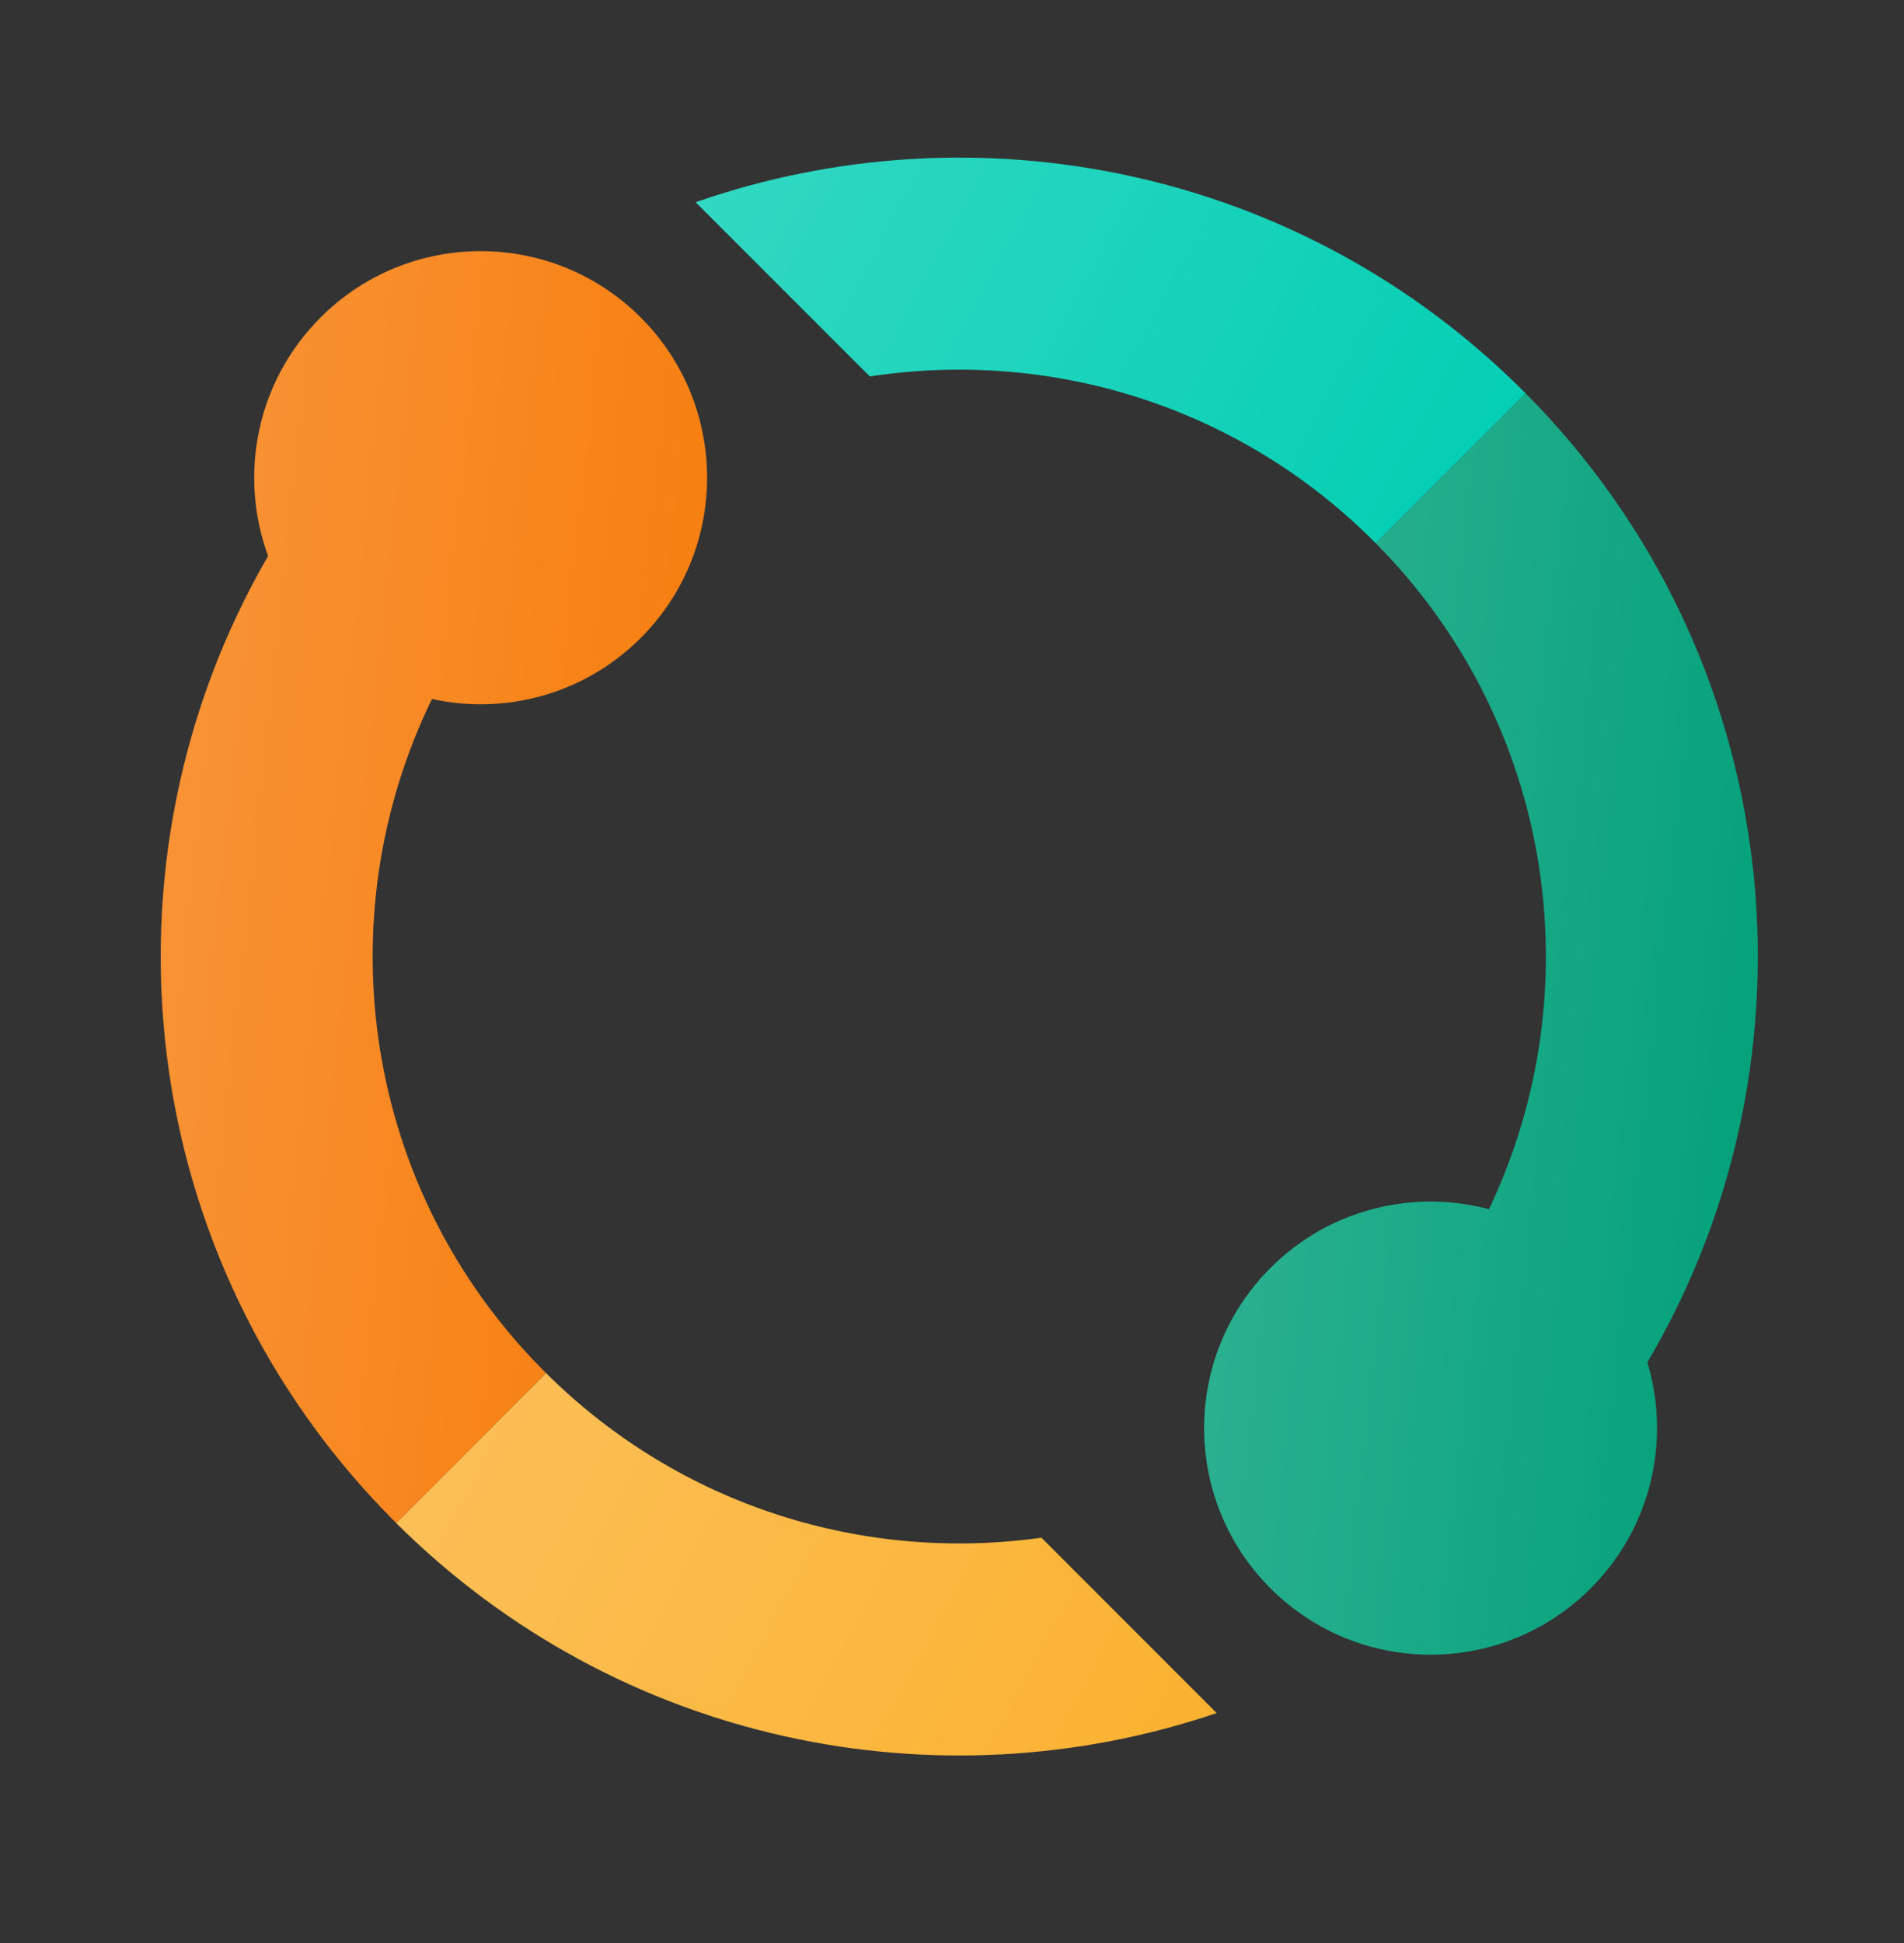
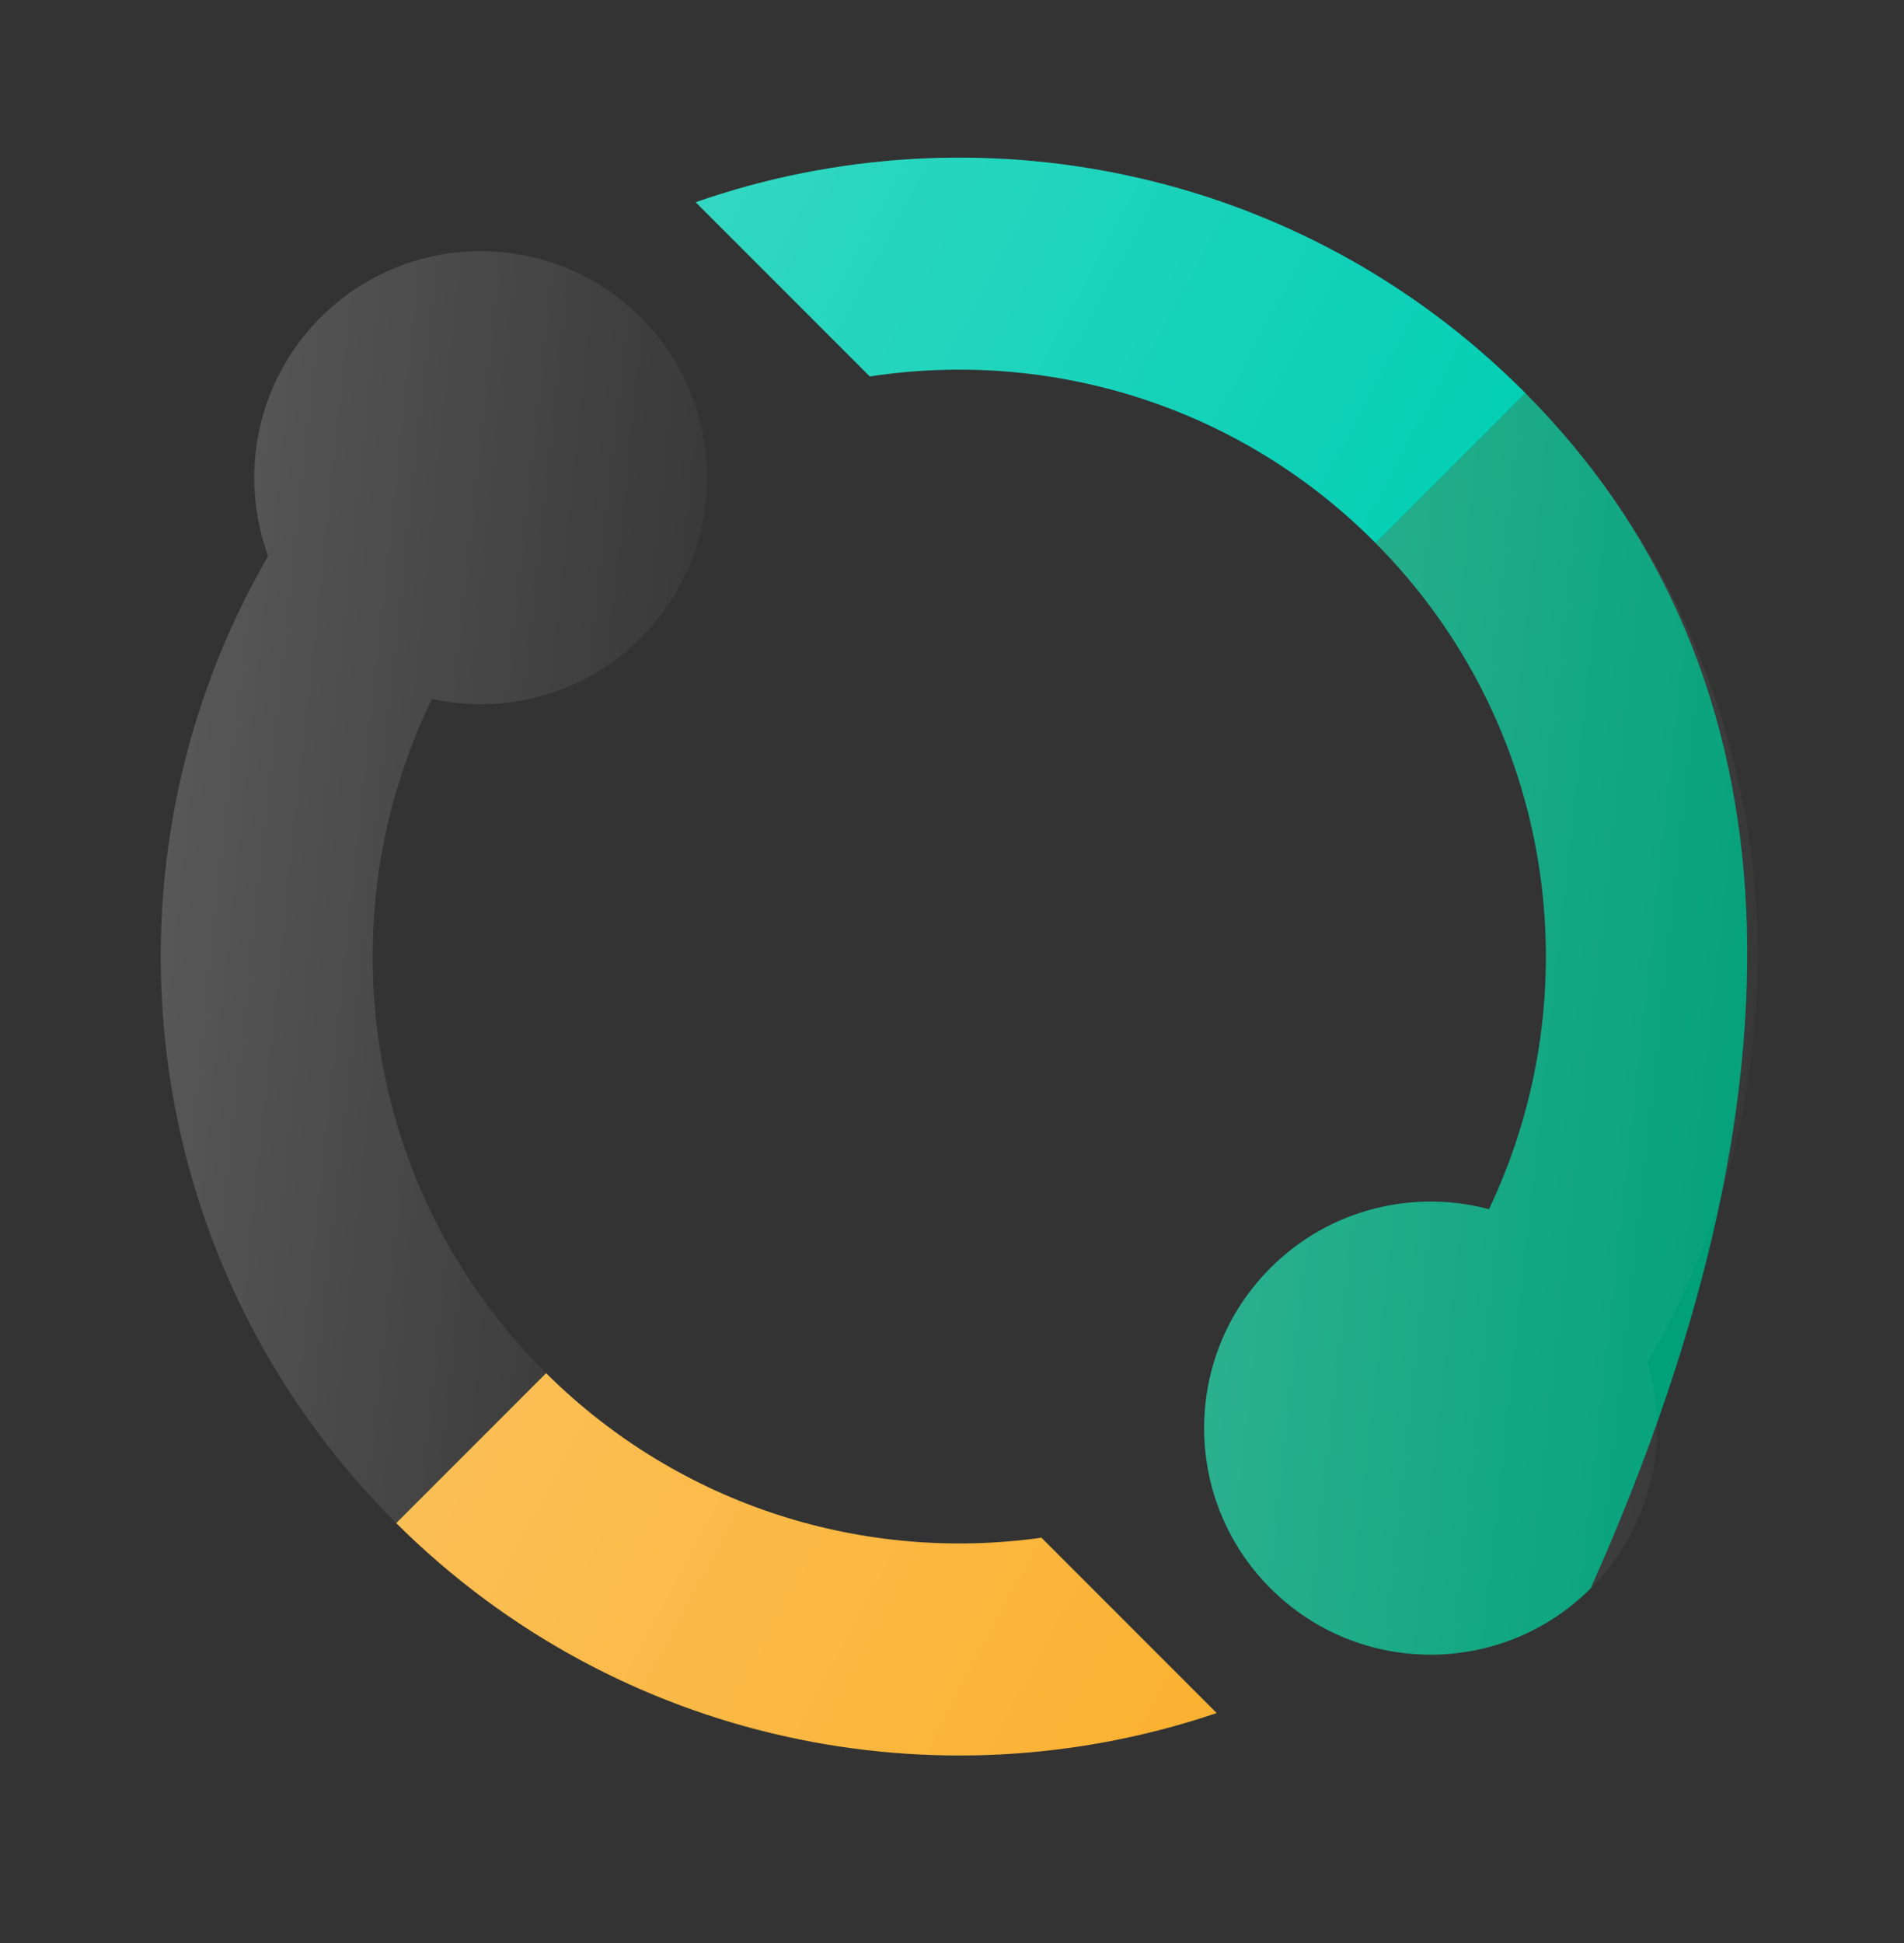
<svg xmlns="http://www.w3.org/2000/svg" width="50" height="51" viewBox="0 0 50 51" fill="none">
  <rect x="0" y="0" width="50" height="51" fill="#333333" stroke="none" />
-   <path d="M16.827 16.744C19.149 14.422 19.149 10.656 16.827 8.334C14.505 6.012 10.74 6.012 8.418 8.334C6.725 10.027 6.266 12.486 7.041 14.594C2.386 22.617 3.494 33.066 10.363 39.935L10.406 39.978L14.341 36.043L14.298 36C9.522 31.225 8.538 24.094 11.344 18.347C13.258 18.767 15.339 18.232 16.827 16.744Z" fill="#F77B09" />
  <path d="M16.827 16.744C19.149 14.422 19.149 10.656 16.827 8.334C14.505 6.012 10.74 6.012 8.418 8.334C6.725 10.027 6.266 12.486 7.041 14.594C2.386 22.617 3.494 33.066 10.363 39.935L10.406 39.978L14.341 36.043L14.298 36C9.522 31.225 8.538 24.094 11.344 18.347C13.258 18.767 15.339 18.232 16.827 16.744Z" fill="url(#paint0_linear_38_7536)" fill-opacity="0.2" />
  <path d="M10.406 39.979C16.243 45.783 24.645 47.445 31.95 44.964L27.348 40.362C22.74 41.01 17.895 39.571 14.341 36.044L10.406 39.979Z" fill="#FBB130" />
  <path d="M10.406 39.979C16.243 45.783 24.645 47.445 31.95 44.964L27.348 40.362C22.74 41.01 17.895 39.571 14.341 36.044L10.406 39.979Z" fill="url(#paint1_linear_38_7536)" fill-opacity="0.2" />
-   <path d="M39.101 31.739C37.119 31.212 34.917 31.726 33.363 33.281C31.041 35.603 31.041 39.368 33.363 41.69C35.685 44.013 39.45 44.013 41.773 41.69C43.378 40.085 43.873 37.791 43.26 35.76C47.998 27.735 46.932 17.232 40.062 10.323L36.127 14.258C40.83 18.997 41.821 26.032 39.101 31.739Z" fill="#00A079" />
+   <path d="M39.101 31.739C37.119 31.212 34.917 31.726 33.363 33.281C31.041 35.603 31.041 39.368 33.363 41.69C35.685 44.013 39.45 44.013 41.773 41.69C47.998 27.735 46.932 17.232 40.062 10.323L36.127 14.258C40.83 18.997 41.821 26.032 39.101 31.739Z" fill="#00A079" />
  <path d="M39.101 31.739C37.119 31.212 34.917 31.726 33.363 33.281C31.041 35.603 31.041 39.368 33.363 41.69C35.685 44.013 39.45 44.013 41.773 41.69C43.378 40.085 43.873 37.791 43.26 35.76C47.998 27.735 46.932 17.232 40.062 10.323L36.127 14.258C40.83 18.997 41.821 26.032 39.101 31.739Z" fill="url(#paint2_linear_38_7536)" fill-opacity="0.2" />
  <path d="M18.269 5.308L22.842 9.881C27.526 9.163 32.477 10.607 36.084 14.214C36.099 14.229 36.113 14.243 36.127 14.257L40.062 10.322C40.048 10.308 40.034 10.294 40.019 10.279C34.137 4.397 25.63 2.74 18.269 5.308Z" fill="#00CEB3" />
  <path d="M18.269 5.308L22.842 9.881C27.526 9.163 32.477 10.607 36.084 14.214C36.099 14.229 36.113 14.243 36.127 14.257L40.062 10.322C40.048 10.308 40.034 10.294 40.019 10.279C34.137 4.397 25.63 2.74 18.269 5.308Z" fill="url(#paint3_linear_38_7536)" fill-opacity="0.2" />
  <defs>
    <linearGradient id="paint0_linear_38_7536" x1="4.221" y1="6.592" x2="21.951" y2="8.497" gradientUnits="userSpaceOnUse">
      <stop stop-color="white" />
      <stop offset="1" stop-color="white" stop-opacity="0" />
    </linearGradient>
    <linearGradient id="paint1_linear_38_7536" x1="10.406" y1="36.044" x2="31.313" y2="47.265" gradientUnits="userSpaceOnUse">
      <stop stop-color="white" />
      <stop offset="1" stop-color="white" stop-opacity="0" />
    </linearGradient>
    <linearGradient id="paint2_linear_38_7536" x1="31.621" y1="10.323" x2="49.579" y2="12.294" gradientUnits="userSpaceOnUse">
      <stop stop-color="white" />
      <stop offset="1" stop-color="white" stop-opacity="0" />
    </linearGradient>
    <linearGradient id="paint3_linear_38_7536" x1="18.269" y1="4.137" x2="39.389" y2="15.508" gradientUnits="userSpaceOnUse">
      <stop stop-color="white" />
      <stop offset="1" stop-color="white" stop-opacity="0" />
    </linearGradient>
  </defs>
</svg>